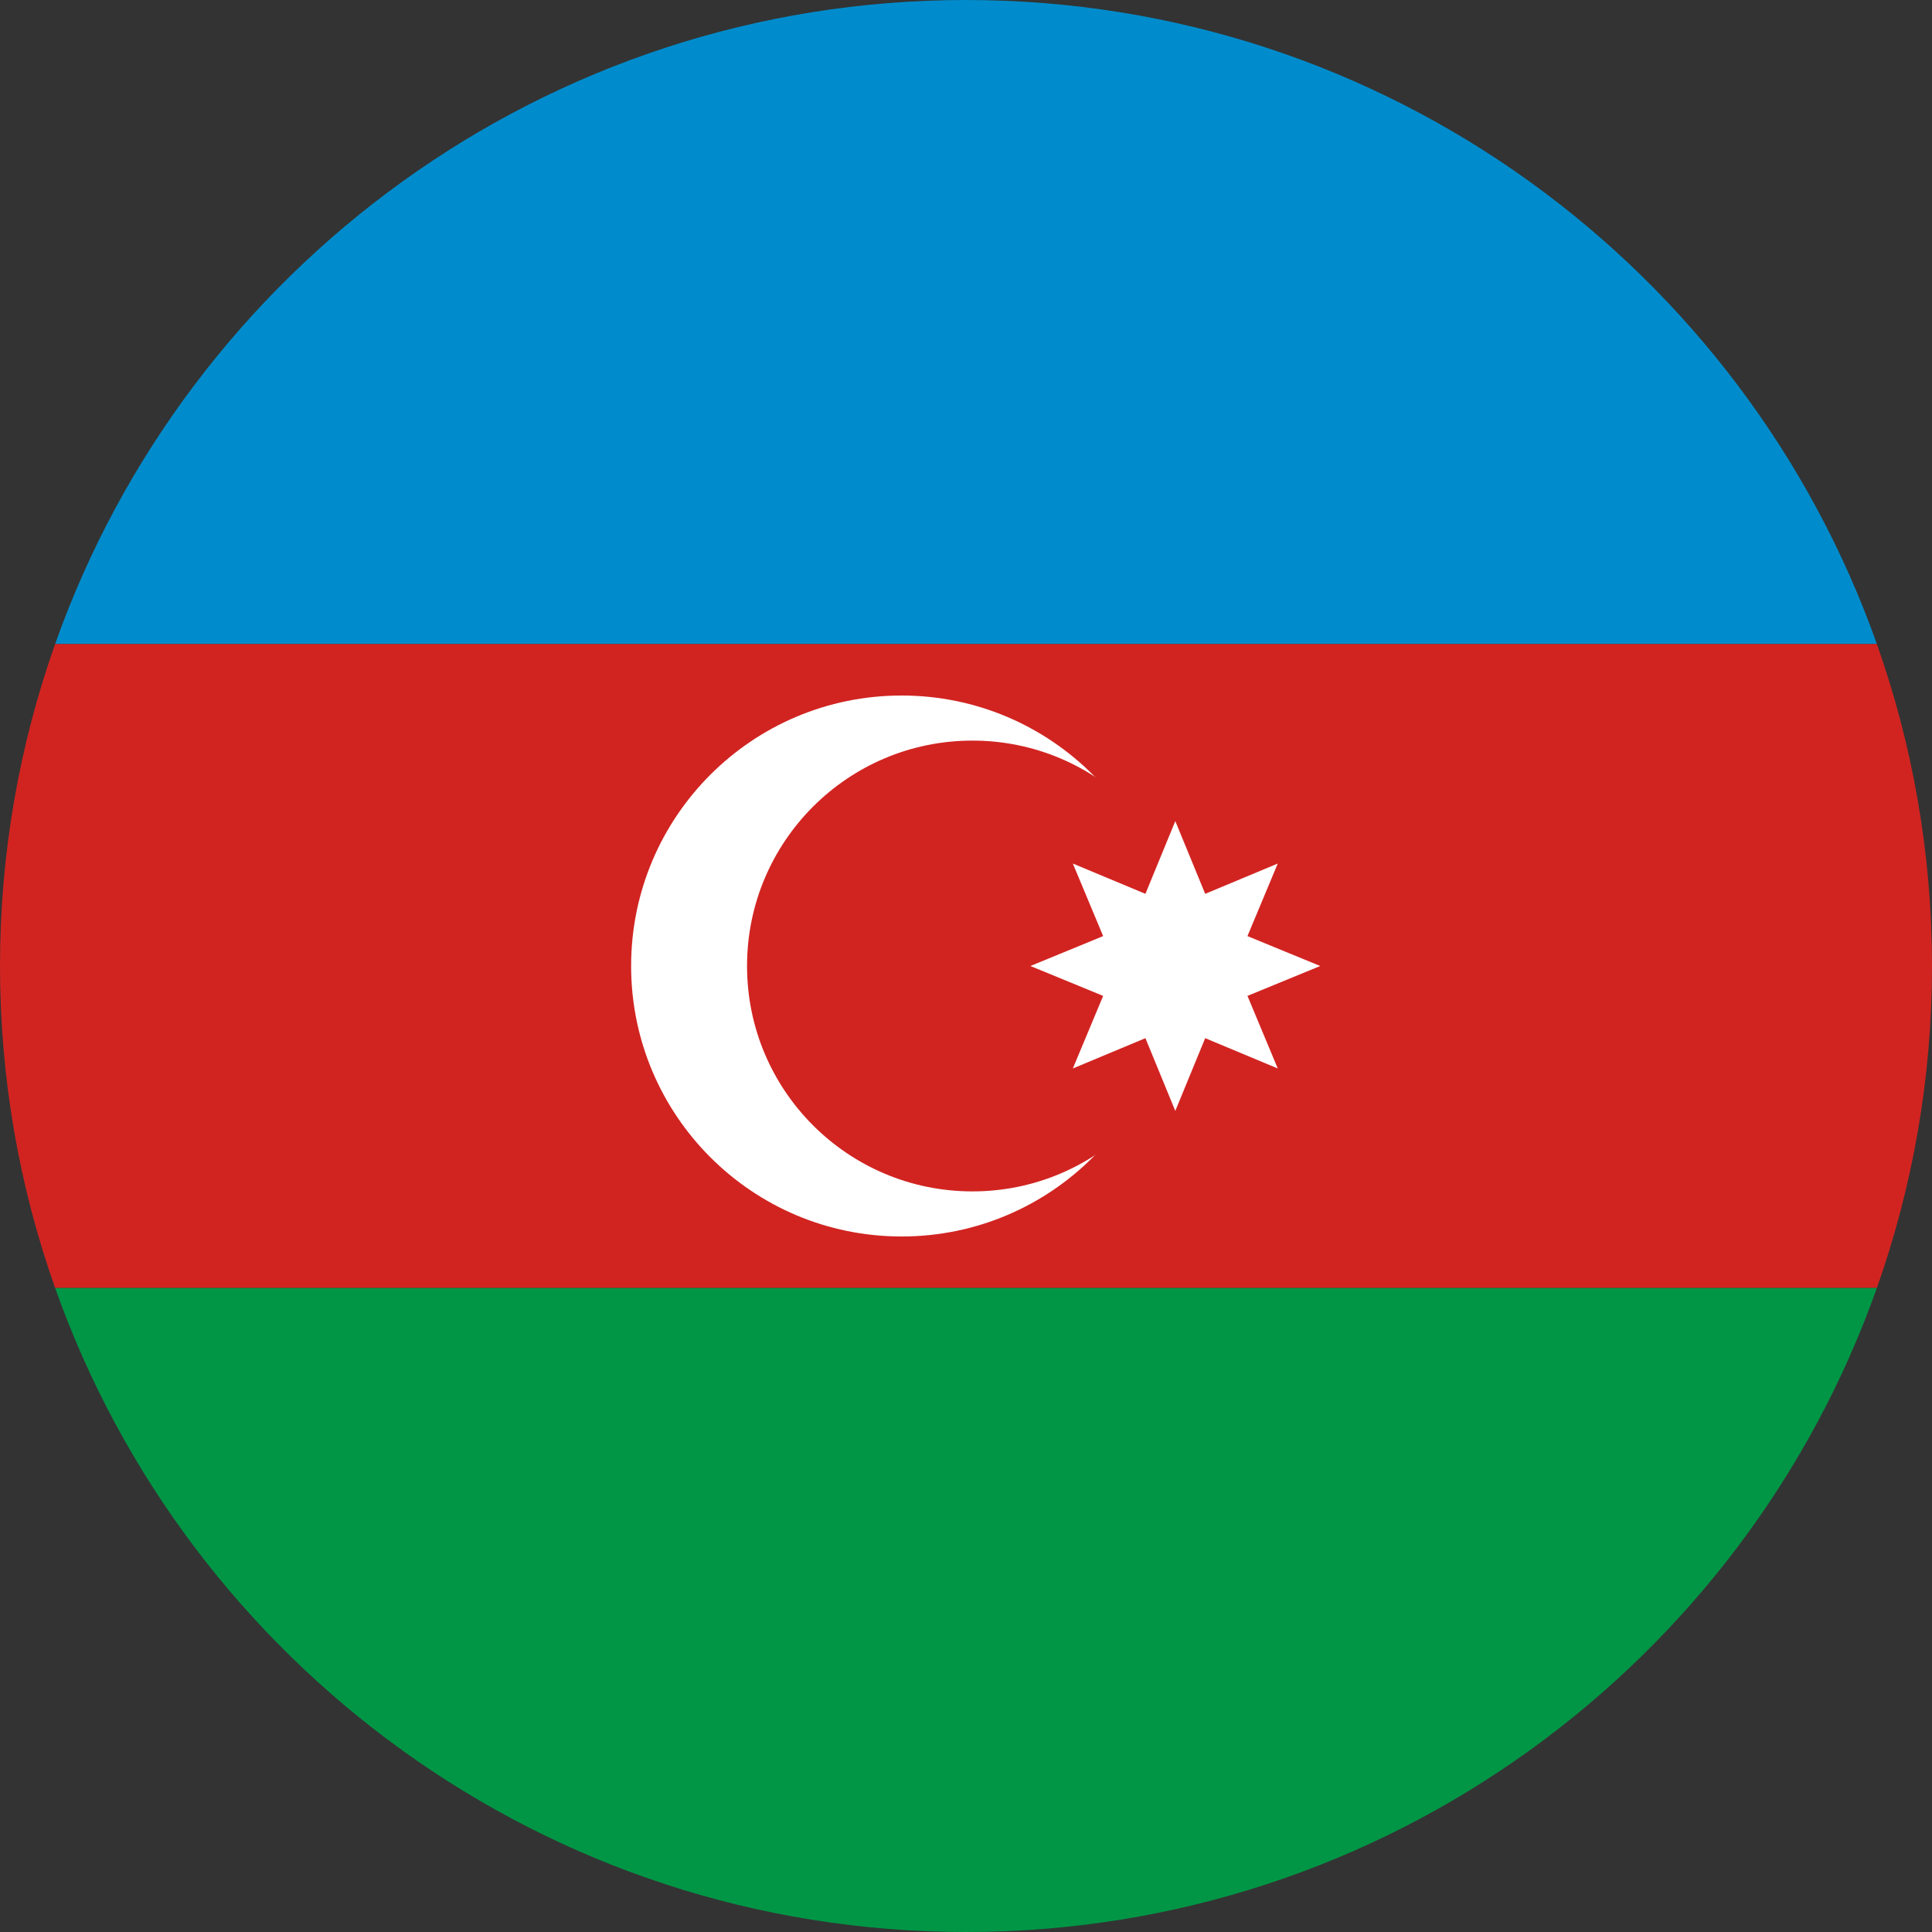
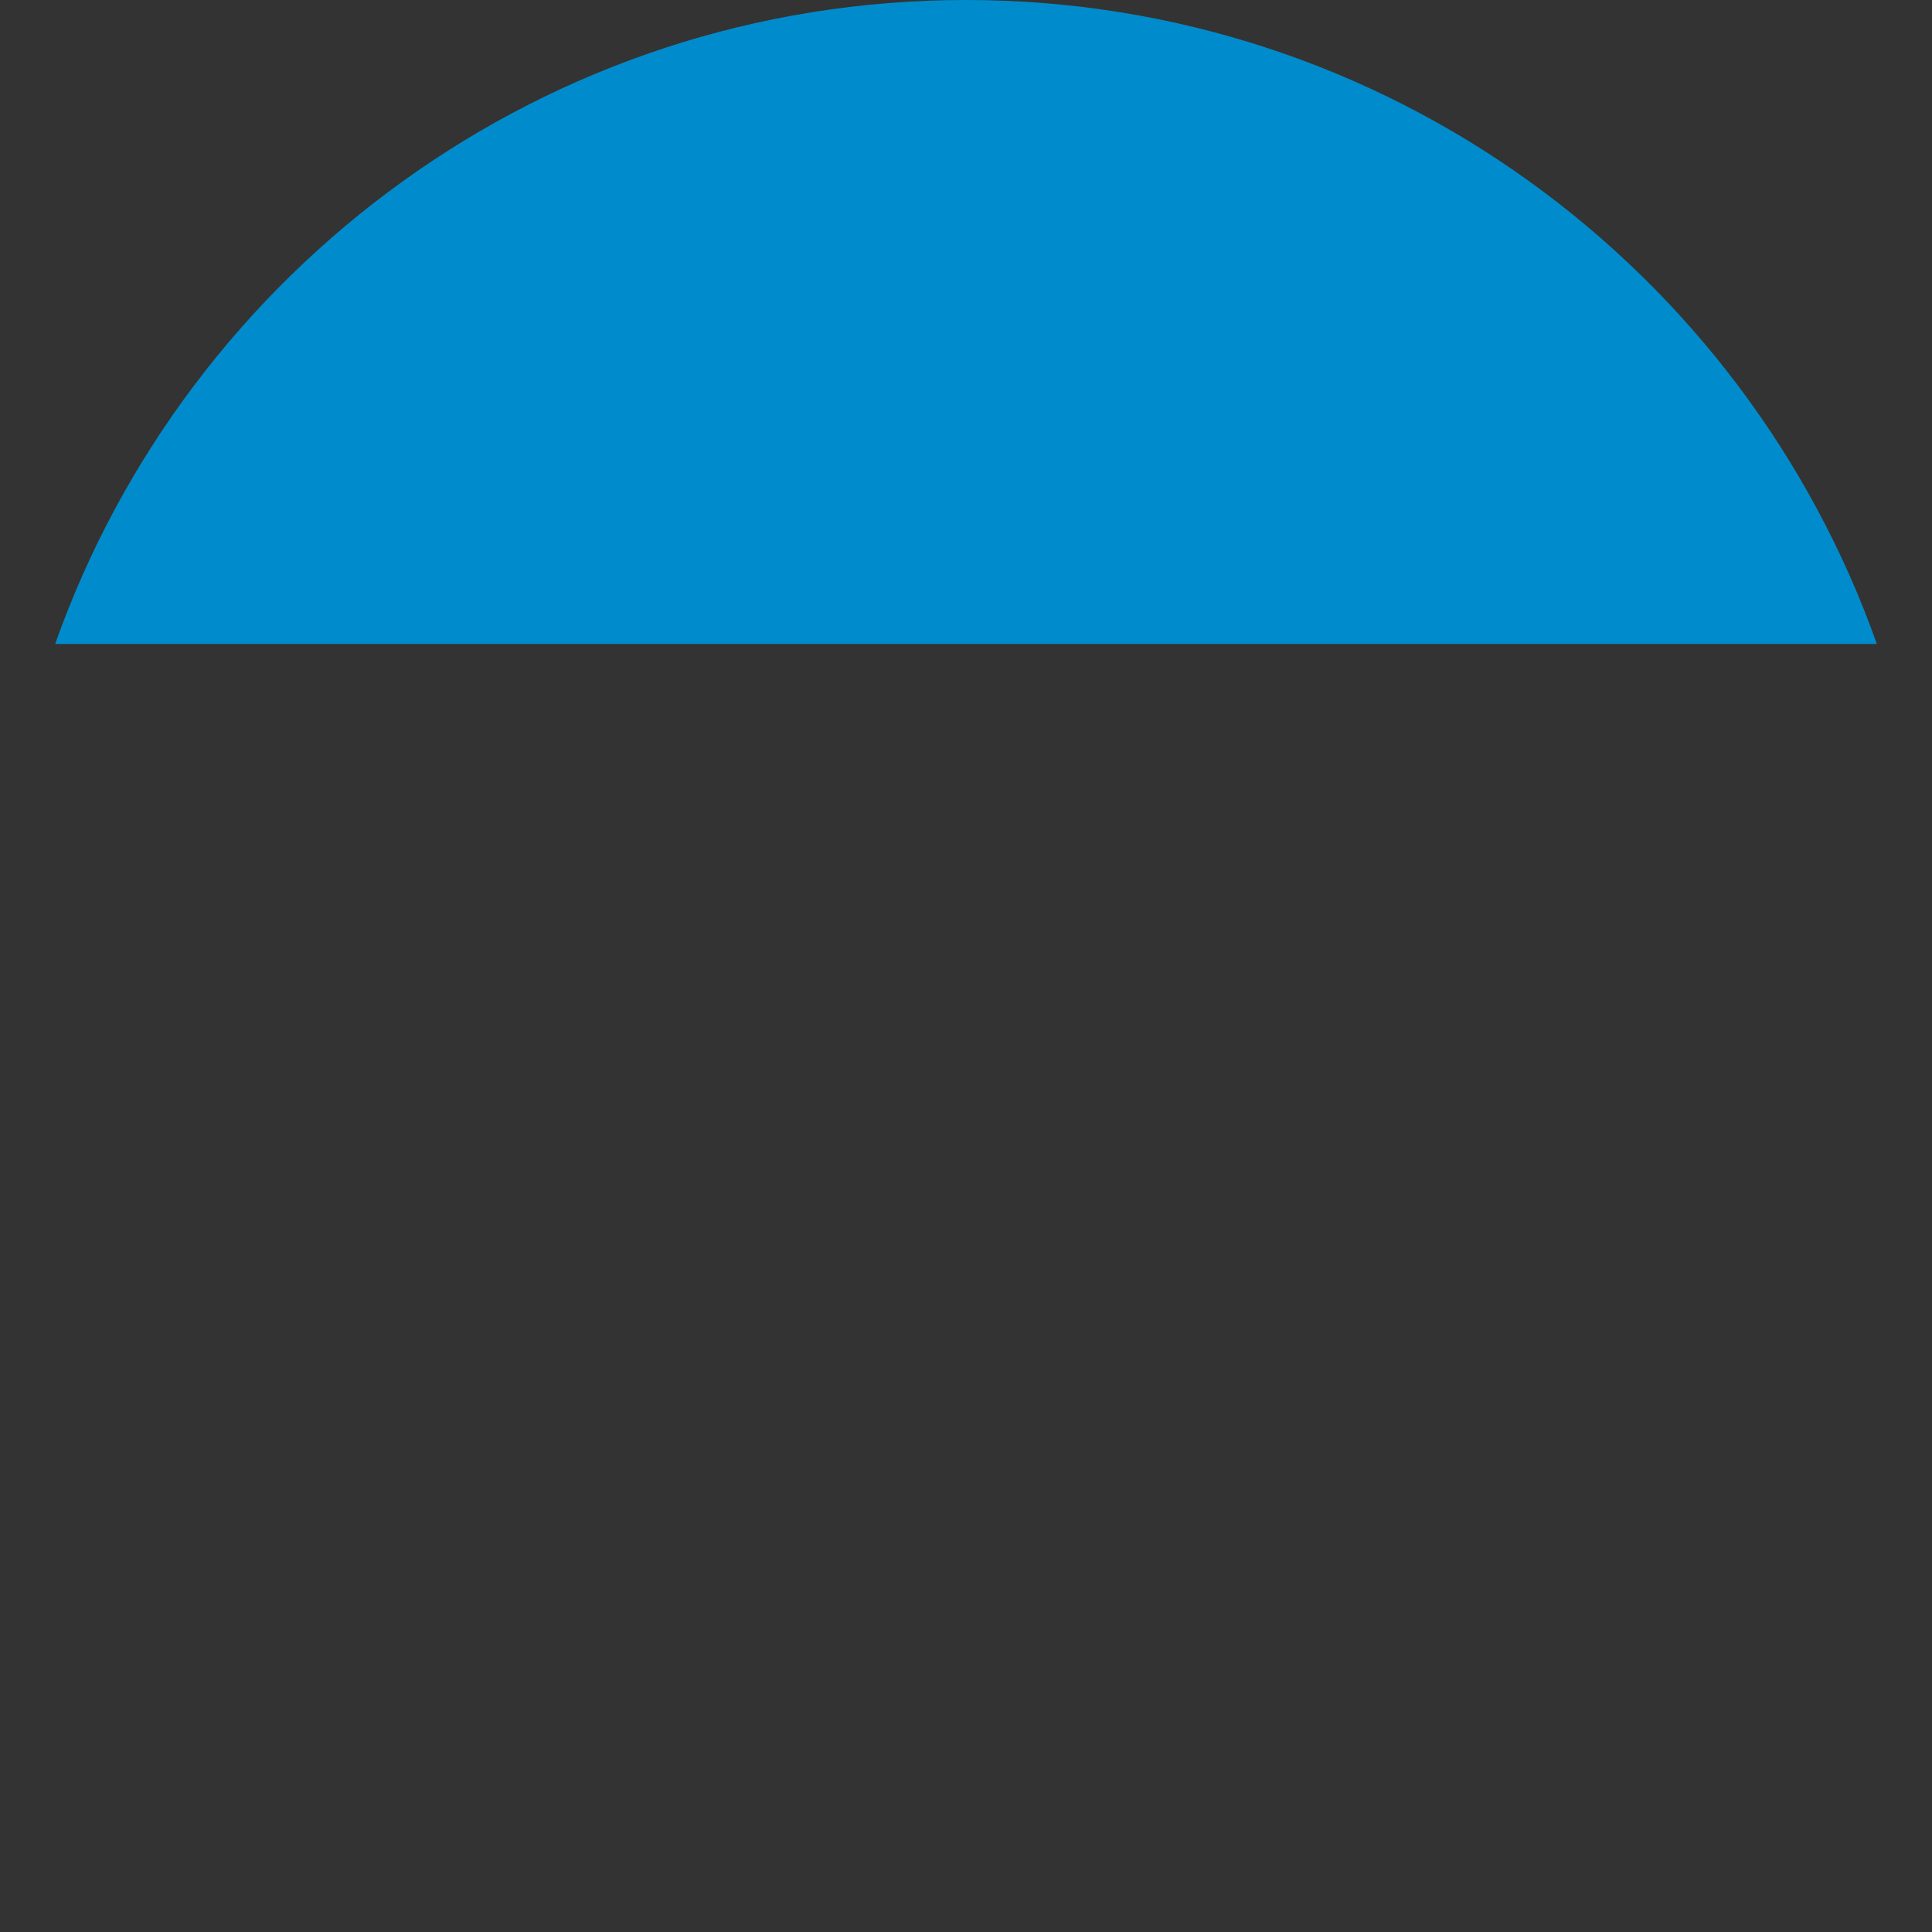
<svg xmlns="http://www.w3.org/2000/svg" xmlns:ns1="http://sodipodi.sourceforge.net/DTD/sodipodi-0.dtd" xmlns:ns2="http://www.inkscape.org/namespaces/inkscape" version="1.1" baseProfile="full" id="Roundel of the Italian Air Force" width="600" height="600" ns1:version="0.32" ns2:version="0.44+devel" ns1:docname="Azerbaijan Air Force roundel.svg" ns1:docbase="C:\Documents and Settings\Flanker\Desktop">
  <rect width="100%" height="100%" fill="#333333" stroke="none" />
  <defs id="defs10" />
  <ns1:namedview ns2:window-height="736" ns2:window-width="967" ns2:pageshadow="2" ns2:pageopacity="0.0" guidetolerance="10.0" gridtolerance="10.0" objecttolerance="10.0" borderopacity="1.0" bordercolor="#666666" pagecolor="#ffffff" id="base" ns2:zoom="0.62833333" ns2:cx="300" ns2:cy="349.3878" ns2:window-x="238" ns2:window-y="67" ns2:current-layer="g5459" />
  <g transform="matrix(2,0,0,2,-300,0)" id="g5459">
    <path style="fill:#008ccc" d="M 300 0 C 169.46 5.974511e-014 58.339 83.52 17.125 200 L 582.875 200 C 541.661 83.52 430.54 -5.2753006e-014 300 0 z " transform="matrix(0.5,0,0,0.5,150,0)" id="blue stripe" />
-     <path style="fill:#d12421" d="M 17.125 200 C 6.056 231.284 -6.5171429e-017 264.94 0 300 C 0 335.06 6.056 368.716 17.125 400 L 582.875 400 C 593.944 368.716 600 335.06 600 300 C 600 264.94 593.944 231.284 582.875 200 L 17.125 200 z " transform="matrix(0.5,0,0,0.5,150,0)" id="red stripe" />
-     <path style="fill:#009645" d="M 17.125 400 C 58.339 516.48 169.46 600 300 600 C 430.54 600 541.661 516.48 582.875 400 L 17.125 400 z " transform="matrix(0.5,0,0,0.5,150,0)" id="green stripe" />
    <g id="white crescent" transform="translate(10,0)">
-       <circle r="42" cy="150" cx="280" id="white circle" ns1:cx="280" ns1:cy="150" ns1:rx="42" ns1:ry="42" style="fill:white" />
-       <circle r="35" cy="150" cx="291" id="red circle" ns1:cx="291" ns1:cy="150" ns1:rx="35" ns1:ry="35" style="fill:#d12421" />
-     </g>
-     <polygon transform="translate(310,127.5)" points="17.859,11.295 22.5,0 27.142,11.295 38.41,6.59 33.705,17.858 45,22.5 33.705,27.142 38.41,38.411 27.142,33.706 22.5,45.001 17.859,33.706 6.591,38.411 11.296,27.142 0,22.5 11.296,17.858 6.591,6.59 17.859,11.295 " id="white star" style="fill:white" />
+       </g>
  </g>
</svg>